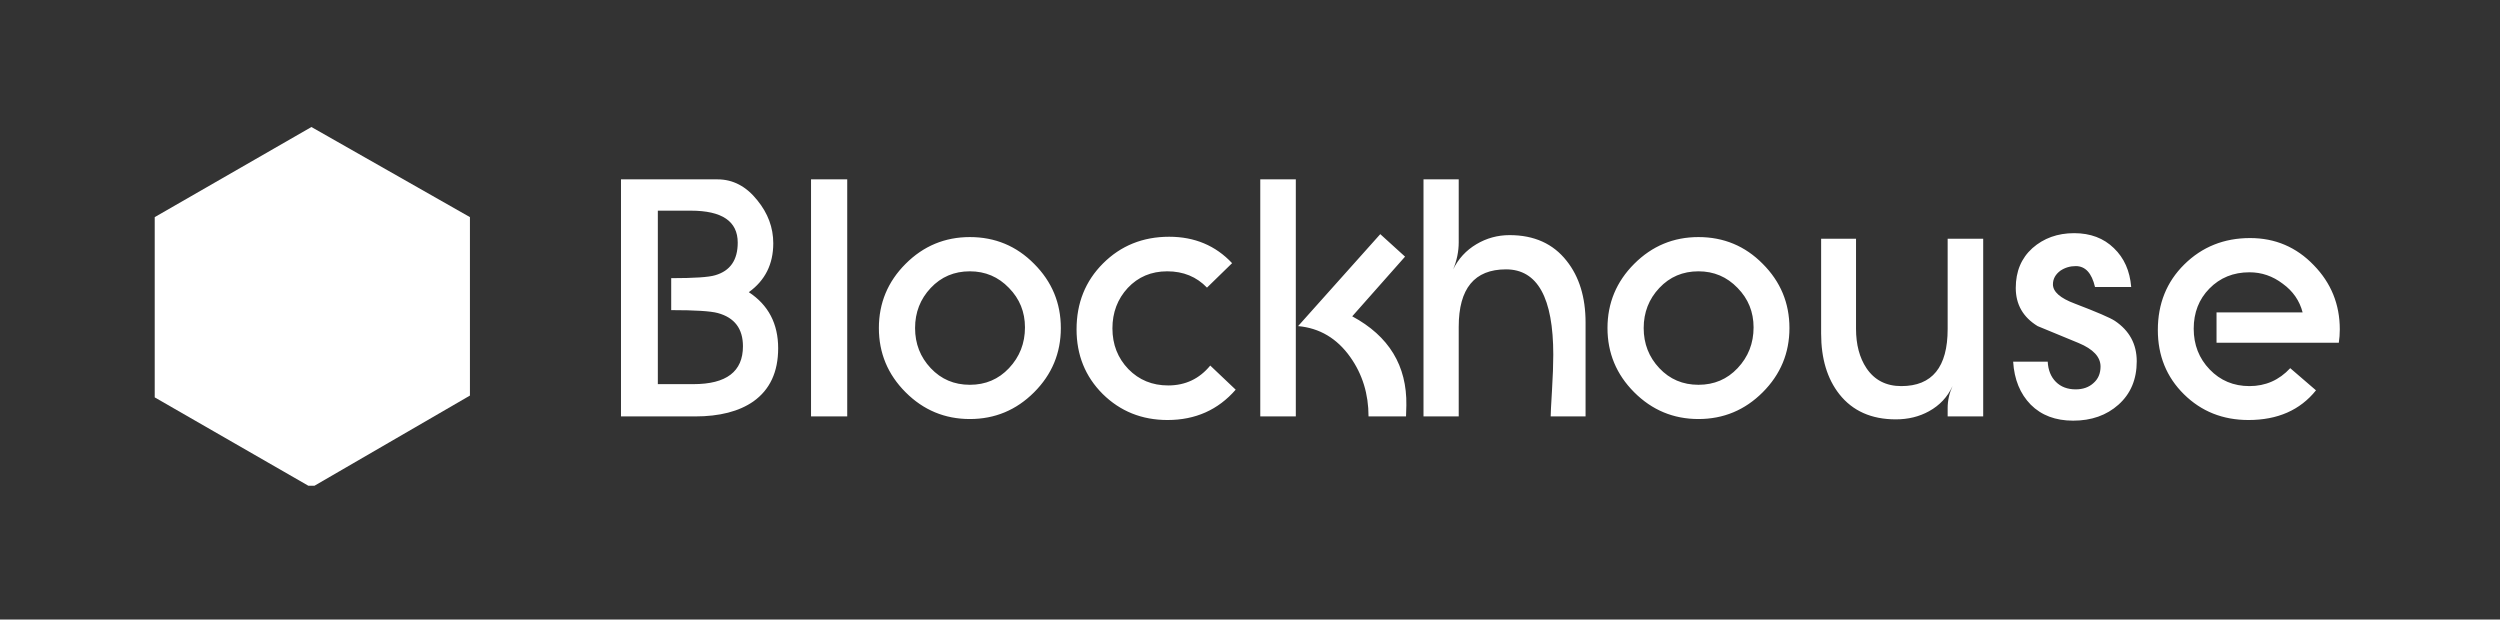
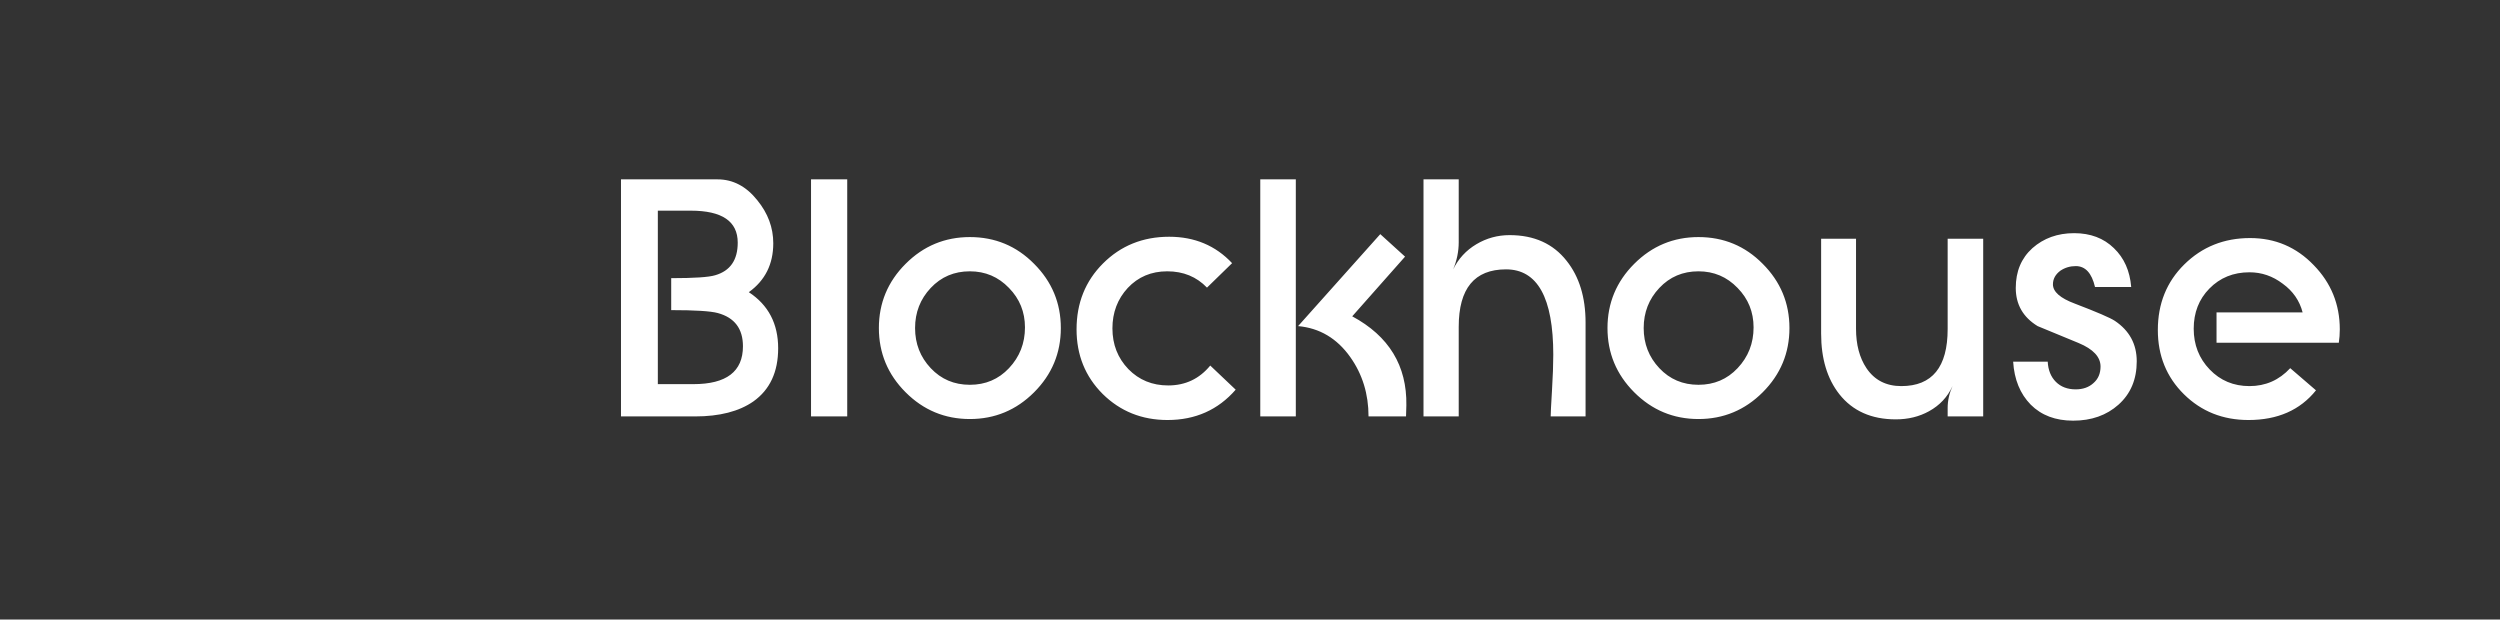
<svg xmlns="http://www.w3.org/2000/svg" width="230" height="57" viewBox="0 0 230 57" fill="none">
  <rect x="0" y="0" width="230" height="57" fill="#333333" stroke="none" />
  <path d="M71.591 32.041C71.591 34.221 70.831 35.851 69.311 36.931C67.991 37.851 66.201 38.311 63.941 38.311H57.131V16.501H66.011C67.431 16.501 68.651 17.141 69.671 18.421C70.651 19.621 71.141 20.941 71.141 22.381C71.141 24.301 70.391 25.801 68.891 26.881C70.691 28.061 71.591 29.781 71.591 32.041ZM68.351 31.861C68.351 30.241 67.581 29.221 66.041 28.801C65.381 28.621 63.951 28.531 61.751 28.531V25.591C63.871 25.591 65.221 25.501 65.801 25.321C67.181 24.921 67.871 23.921 67.871 22.321C67.871 20.361 66.431 19.381 63.551 19.381H60.521V35.341H63.791C66.831 35.341 68.351 34.181 68.351 31.861ZM77.945 38.311H74.615V16.501H77.945V38.311ZM97.597 30.181C97.597 32.481 96.777 34.451 95.137 36.091C93.497 37.731 91.527 38.551 89.227 38.551C86.927 38.551 84.957 37.731 83.317 36.091C81.677 34.451 80.857 32.481 80.857 30.181C80.857 27.881 81.677 25.911 83.317 24.271C84.957 22.631 86.927 21.811 89.227 21.811C91.547 21.811 93.517 22.631 95.137 24.271C96.777 25.911 97.597 27.881 97.597 30.181ZM94.297 30.121C94.297 28.701 93.807 27.491 92.827 26.491C91.847 25.471 90.647 24.961 89.227 24.961C87.787 24.961 86.587 25.471 85.627 26.491C84.667 27.511 84.187 28.741 84.187 30.181C84.187 31.621 84.667 32.851 85.627 33.871C86.587 34.891 87.787 35.401 89.227 35.401C90.667 35.401 91.867 34.891 92.827 33.871C93.807 32.831 94.297 31.581 94.297 30.121ZM113.683 35.851C112.063 37.711 109.973 38.641 107.413 38.641C105.053 38.641 103.063 37.841 101.443 36.241C99.843 34.641 99.043 32.661 99.043 30.301C99.043 27.881 99.853 25.861 101.473 24.241C103.113 22.601 105.143 21.781 107.563 21.781C109.903 21.781 111.833 22.591 113.353 24.211L111.043 26.461C110.083 25.461 108.863 24.961 107.383 24.961C105.923 24.961 104.713 25.471 103.753 26.491C102.813 27.511 102.343 28.751 102.343 30.211C102.343 31.691 102.833 32.941 103.813 33.961C104.793 34.961 106.013 35.461 107.473 35.461C109.053 35.461 110.343 34.851 111.343 33.631L113.683 35.851ZM129.385 37.291L129.355 38.311H125.905C125.905 36.251 125.345 34.431 124.225 32.851C123.005 31.131 121.405 30.181 119.425 30.001L126.985 21.541L129.265 23.611L124.405 29.101C127.785 30.921 129.445 33.651 129.385 37.291ZM119.215 38.311H115.945V16.501H119.215V38.311ZM145.872 38.311H142.662C142.662 38.051 142.702 37.261 142.782 35.941C142.862 34.621 142.902 33.521 142.902 32.641C142.902 27.401 141.452 24.781 138.552 24.781C135.652 24.781 134.202 26.541 134.202 30.061V38.311H130.962V16.501H134.202V22.291C134.202 23.131 134.032 23.961 133.692 24.781C134.172 23.801 134.882 23.031 135.822 22.471C136.762 21.911 137.782 21.631 138.882 21.631C141.142 21.631 142.892 22.421 144.132 24.001C145.292 25.461 145.872 27.351 145.872 29.671V38.311ZM164.629 30.181C164.629 32.481 163.809 34.451 162.169 36.091C160.529 37.731 158.559 38.551 156.259 38.551C153.959 38.551 151.989 37.731 150.349 36.091C148.709 34.451 147.889 32.481 147.889 30.181C147.889 27.881 148.709 25.911 150.349 24.271C151.989 22.631 153.959 21.811 156.259 21.811C158.579 21.811 160.549 22.631 162.169 24.271C163.809 25.911 164.629 27.881 164.629 30.181ZM161.329 30.121C161.329 28.701 160.839 27.491 159.859 26.491C158.879 25.471 157.679 24.961 156.259 24.961C154.819 24.961 153.619 25.471 152.659 26.491C151.699 27.511 151.219 28.741 151.219 30.181C151.219 31.621 151.699 32.851 152.659 33.871C153.619 34.891 154.819 35.401 156.259 35.401C157.699 35.401 158.899 34.891 159.859 33.871C160.839 32.831 161.329 31.581 161.329 30.121ZM182.454 38.311H179.184V37.531C179.184 36.851 179.334 36.181 179.634 35.521C179.174 36.521 178.454 37.291 177.474 37.831C176.574 38.331 175.554 38.581 174.414 38.581C172.174 38.581 170.444 37.811 169.224 36.271C168.104 34.851 167.544 32.991 167.544 30.691V21.961H170.754V30.241C170.754 31.701 171.074 32.911 171.714 33.871C172.454 34.971 173.524 35.521 174.924 35.521C177.764 35.521 179.184 33.771 179.184 30.271V21.961H182.454V38.311ZM196.58 33.241C196.58 34.901 196.02 36.231 194.9 37.231C193.8 38.211 192.41 38.701 190.73 38.701C189.11 38.701 187.81 38.211 186.83 37.231C185.85 36.231 185.31 34.911 185.21 33.271H188.39C188.43 34.051 188.68 34.671 189.14 35.131C189.6 35.591 190.21 35.821 190.97 35.821C191.63 35.821 192.17 35.631 192.59 35.251C193.03 34.871 193.25 34.361 193.25 33.721C193.25 32.841 192.58 32.121 191.24 31.561C188.76 30.541 187.5 30.021 187.46 30.001C186.12 29.181 185.45 28.011 185.45 26.491C185.45 24.971 185.96 23.751 186.98 22.831C188.02 21.911 189.3 21.451 190.82 21.451C192.32 21.451 193.54 21.911 194.48 22.831C195.42 23.731 195.95 24.921 196.07 26.401H192.74C192.44 25.121 191.85 24.481 190.97 24.481C190.45 24.481 189.98 24.621 189.56 24.901C189.1 25.241 188.87 25.661 188.87 26.161C188.87 26.841 189.54 27.431 190.88 27.931C192.92 28.711 194.15 29.241 194.57 29.521C195.91 30.421 196.58 31.661 196.58 33.241ZM215.261 30.301C215.261 30.721 215.231 31.131 215.171 31.531H203.921V28.741H211.841C211.561 27.661 210.951 26.781 210.011 26.101C209.091 25.401 208.071 25.051 206.951 25.051C205.471 25.051 204.241 25.551 203.261 26.551C202.301 27.531 201.821 28.761 201.821 30.241C201.821 31.721 202.311 32.971 203.291 33.991C204.271 35.011 205.491 35.521 206.951 35.521C208.431 35.521 209.681 34.971 210.701 33.871L213.071 35.911C211.611 37.731 209.541 38.641 206.861 38.641C204.501 38.641 202.521 37.851 200.921 36.271C199.321 34.691 198.521 32.721 198.521 30.361C198.521 27.941 199.331 25.931 200.951 24.331C202.591 22.711 204.611 21.901 207.011 21.901C209.311 21.901 211.261 22.731 212.861 24.391C214.461 26.031 215.261 28.001 215.261 30.301Z" fill="white" />
  <g clip-path="url(#clip0_1785_1304)">
-     <path d="M43.234 36.393V19.976L28.651 11.685L14.234 19.976V36.559L28.651 44.851L43.234 36.393Z" fill="white" />
-   </g>
+     </g>
  <defs>
    <clipPath id="clip0_1785_1304">
      <rect width="29" height="33" fill="white" transform="translate(14.234 11.685)" />
    </clipPath>
  </defs>
</svg>